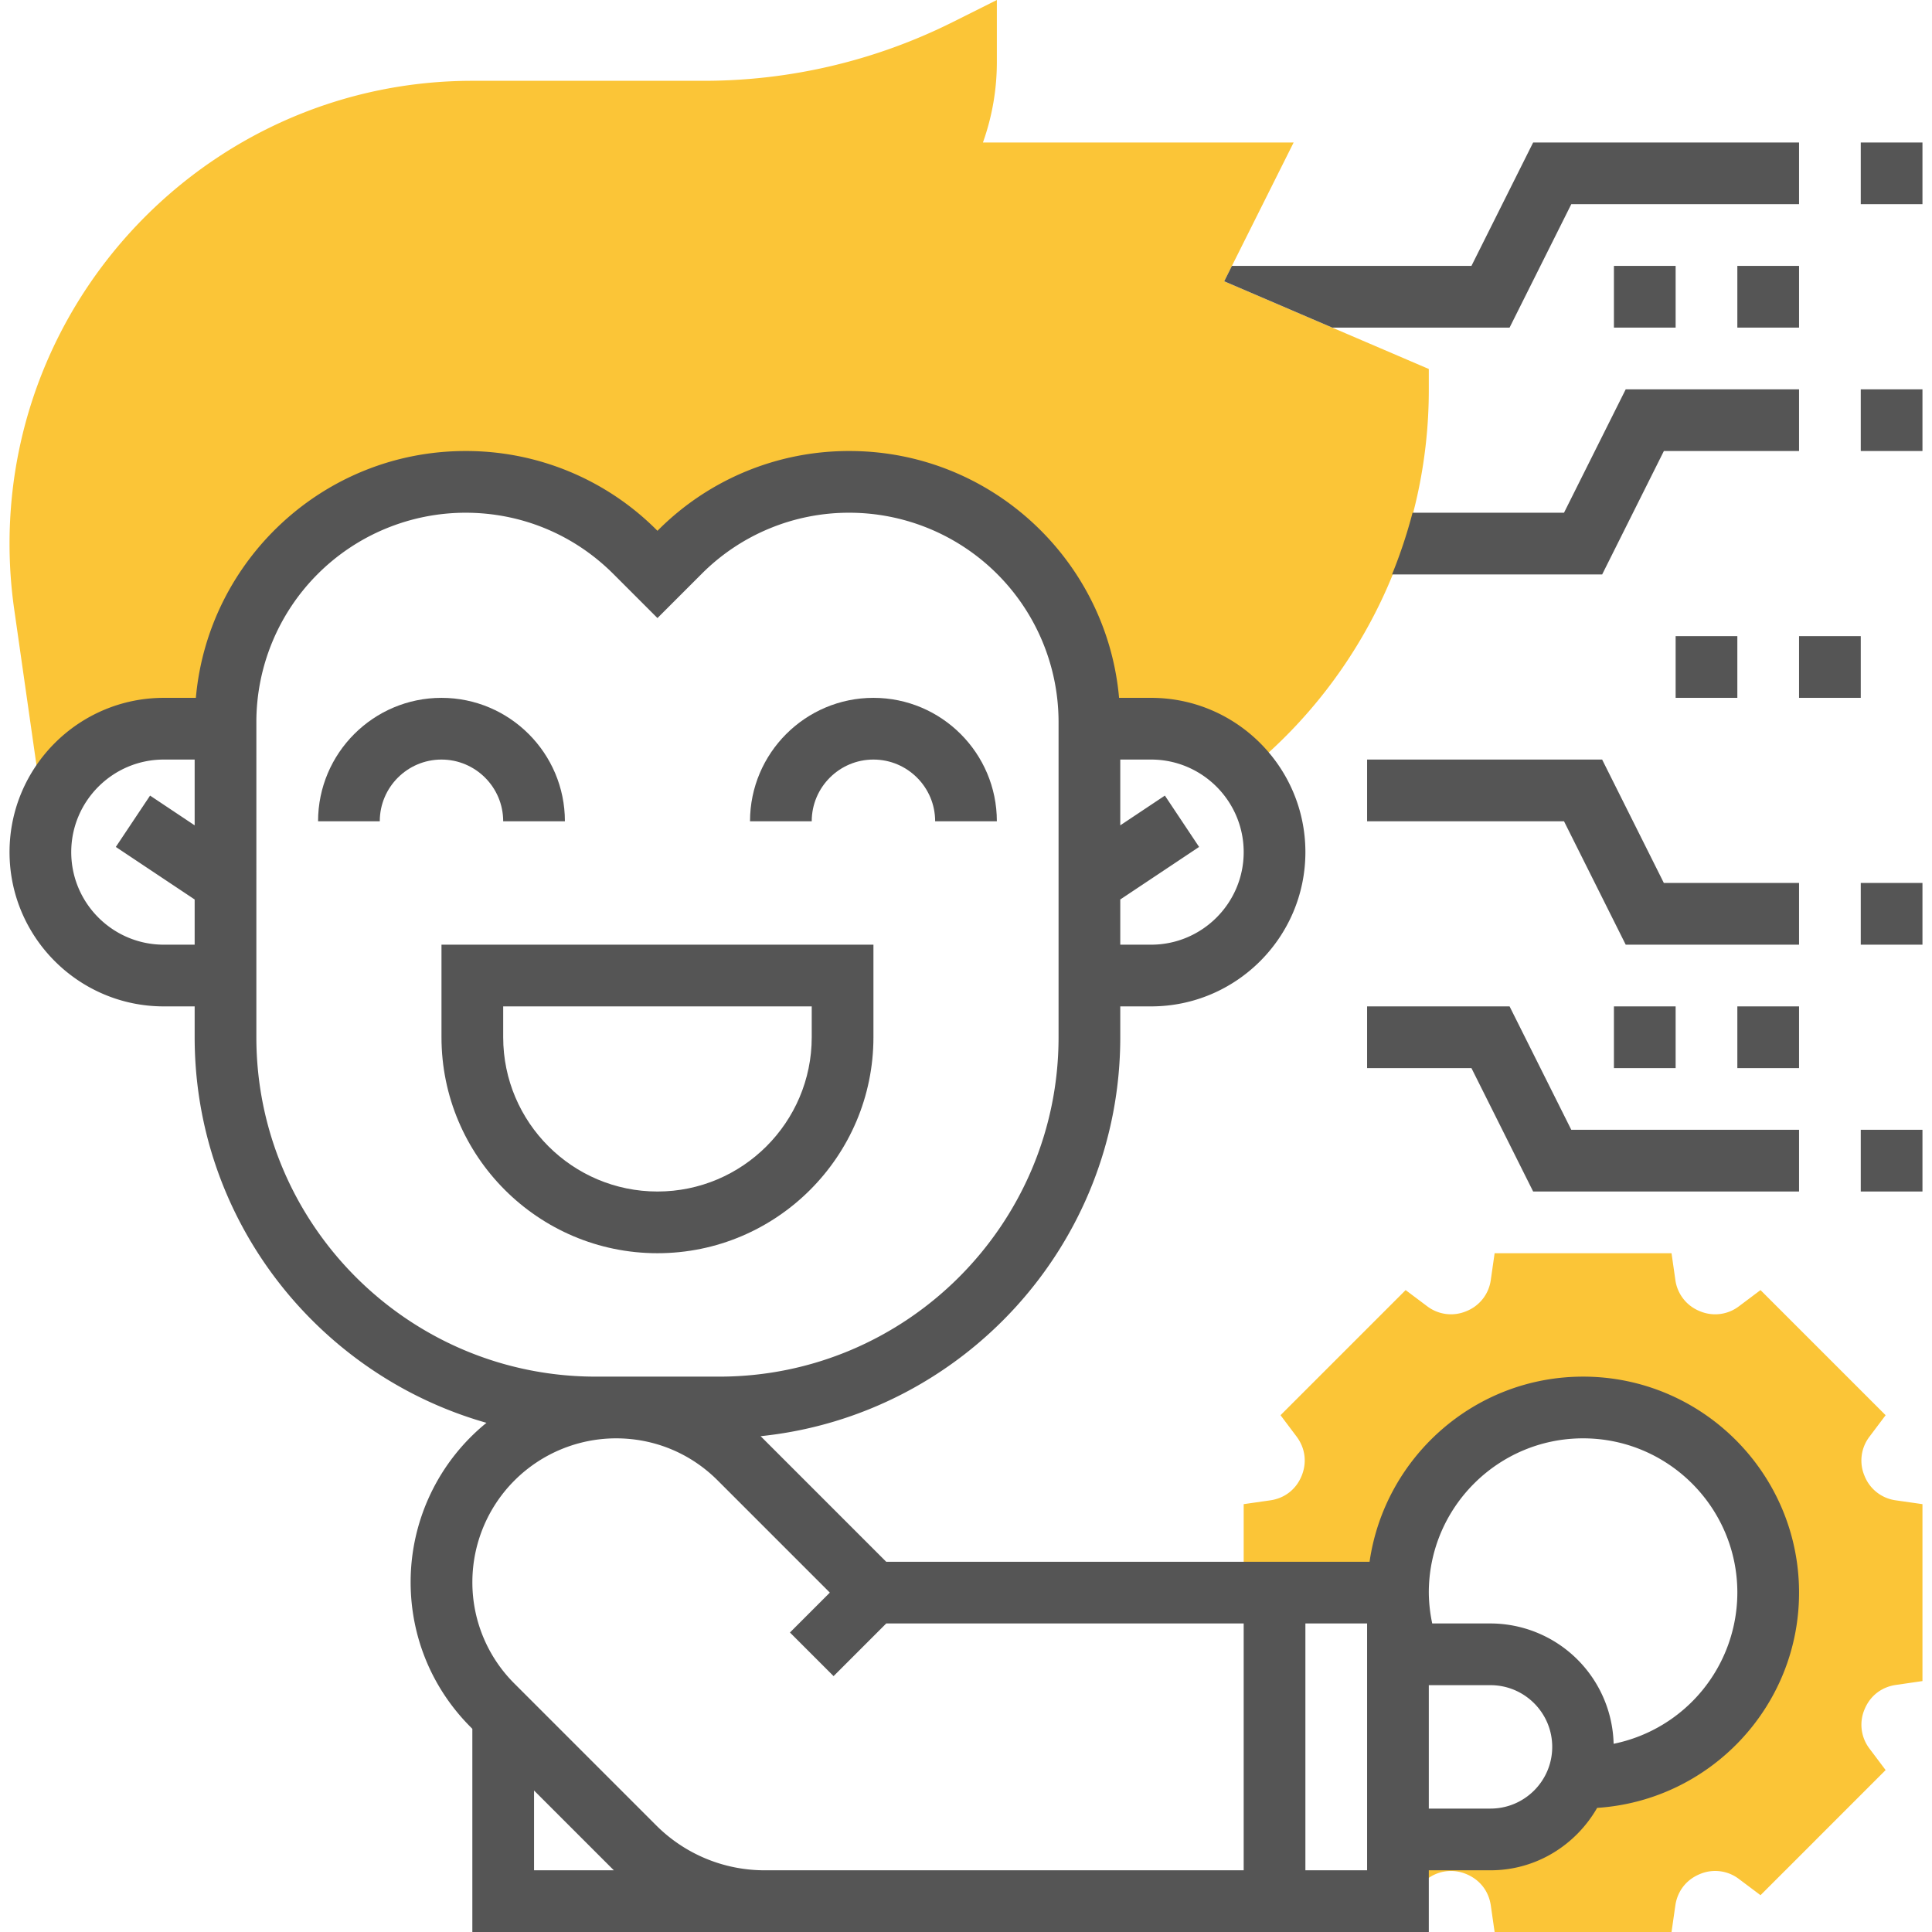
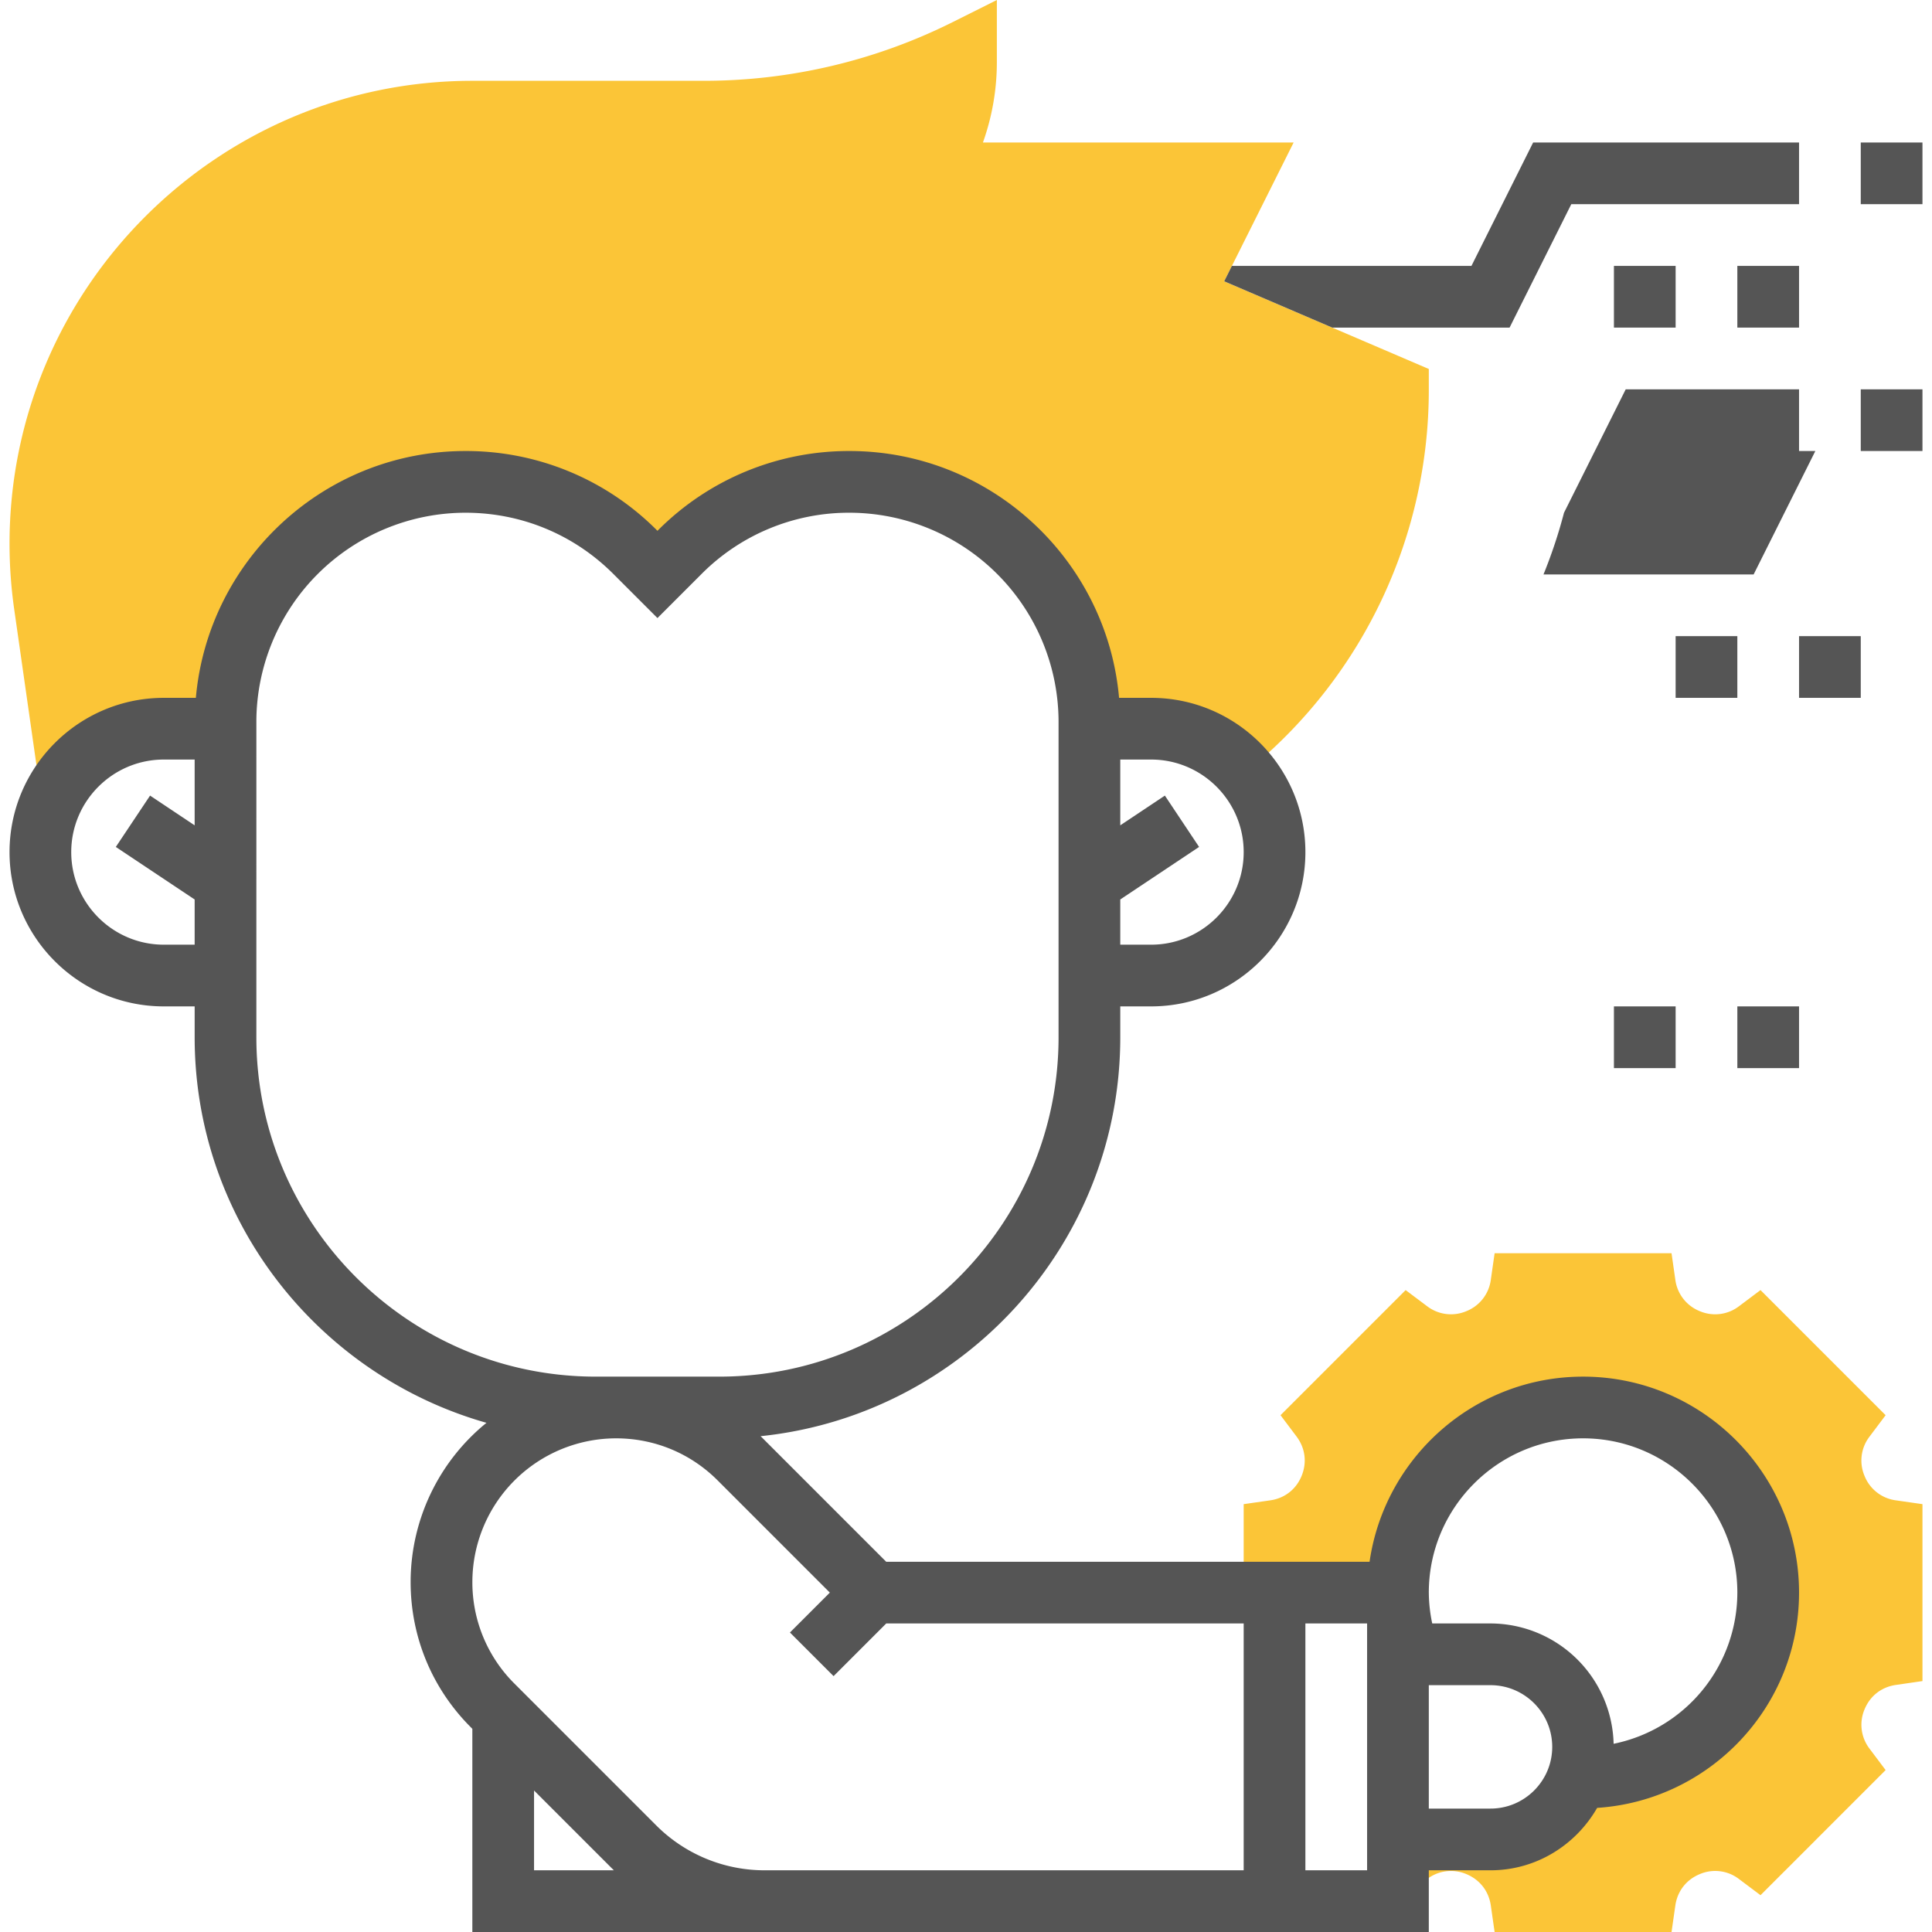
<svg xmlns="http://www.w3.org/2000/svg" version="1.1" width="512" height="512" x="0" y="0" viewBox="0 0 62 62.618" style="enable-background:new 0 0 512 512" xml:space="preserve" class="">
  <g>
    <path fill="#fbc537" d="M61.141 48.628a1.272 1.272 0 0 1-1.017-.789 1.27 1.27 0 0 1 .161-1.278l.521-.693-4.055-4.055-.694.521a1.273 1.273 0 0 1-1.277.161 1.275 1.275 0 0 1-.79-1.018l-.123-.858h-5.734l-.123.858a1.273 1.273 0 0 1-.79 1.018 1.275 1.275 0 0 1-1.277-.161l-.694-.521-4.055 4.055.521.693c.282.377.341.843.161 1.278-.18.436-.551.723-1.017.789l-.859.123v2.867h5c0-3.31 2.69-6 6-6s6 2.69 6 6-2.69 6-6 6l-.171-.002-.01-.007A2.992 2.992 0 0 1 48 59.619h-3v1.556l.25.25.693-.521a1.273 1.273 0 0 1 1.277-.161c.435.181.723.551.79 1.018l.123.858h5.734l.123-.858c.067-.467.354-.837.79-1.018a1.268 1.268 0 0 1 1.277.161l.694.521 4.055-4.055-.521-.693a1.275 1.275 0 0 1-.161-1.278c.18-.436.551-.723 1.017-.789l.859-.125v-5.734zM39.369 9.117l2.25-4.499h-10.07A7.745 7.745 0 0 0 32 2.013V0l-1.447.724a18.037 18.037 0 0 1-8.025 1.895h-7.523C6.731 2.618 0 9.35 0 17.623c0 .708.051 1.422.151 2.122l.905 6.336.253-.005a4 4 0 0 1 3.69-2.458h2v-.222a7.778 7.778 0 0 1 13.278-5.5l.723.722.722-.722A7.778 7.778 0 0 1 35 23.396v.222h2a3.97 3.97 0 0 1 3.043 1.432l.219-.182A15.903 15.903 0 0 0 46 12.618v-.659z" opacity="1" data-original="#f0bc5e" class="" />
    <path d="M51 44.618c-3.519 0-6.432 2.614-6.92 6H28.414l-4.05-4.05-.022-.02C30.882 45.875 36 40.333 36 33.618v-1h1c2.757 0 5-2.243 5-5s-2.243-5-5-5h-1.039c-.396-4.477-4.161-8-8.739-8a8.72 8.72 0 0 0-6.207 2.571l-.015.015-.015-.015a8.72 8.72 0 0 0-6.207-2.571c-4.578 0-8.343 3.523-8.739 8H5c-2.757 0-5 2.243-5 5s2.243 5 5 5h1v1c0 5.939 4.008 10.95 9.458 12.497A6.648 6.648 0 0 0 13 51.275c0 1.777.692 3.448 1.95 4.707l.05.051v6.585h31v-2h2c1.483 0 2.766-.821 3.456-2.023C55.103 58.358 58 55.324 58 51.618c0-3.859-3.14-7-7-7zm-11-17c0 1.654-1.346 3-3 3h-1v-1.465l2.555-1.703-1.109-1.664L36 26.75v-2.132h1c1.654 0 3 1.346 3 3zm-35 3c-1.654 0-3-1.346-3-3s1.346-3 3-3h1v2.132l-1.445-.964-1.11 1.664L6 29.153v1.465zm14 14c-6.065 0-11-4.935-11-11V23.396a6.786 6.786 0 0 1 6.778-6.778c1.811 0 3.513.705 4.793 1.985L21 20.032l1.429-1.429a6.734 6.734 0 0 1 4.793-1.985A6.786 6.786 0 0 1 34 23.396v10.222c0 6.065-4.935 11-11 11zm-2 16v-2.586l2.535 2.535.052.051zm3.95-1.465-4.585-4.585a4.627 4.627 0 0 1-1.364-3.293 4.662 4.662 0 0 1 4.657-4.657c1.245 0 2.414.484 3.293 1.364l3.636 3.636-1.293 1.293 1.414 1.414 1.707-1.707H40v8H24.485a4.963 4.963 0 0 1-3.535-1.465zM44 60.618h-2v-8h2zm4-2h-2v-4h2c1.103 0 2 .897 2 2s-.897 2-2 2zm3.99-2.1a4 4 0 0 0-3.99-3.9h-1.889a4.99 4.99 0 0 1-.111-1c0-2.757 2.243-5 5-5s5 2.243 5 5a5.008 5.008 0 0 1-4.01 4.9z" fill="#555555" opacity="1" data-original="#000000" class="" />
-     <path d="M16 26.618h2c0-2.206-1.794-4-4-4s-4 1.794-4 4h2c0-1.103.897-2 2-2s2 .898 2 2zM28 24.618c1.103 0 2 .897 2 2h2c0-2.206-1.794-4-4-4s-4 1.794-4 4h2c0-1.102.897-2 2-2zM28 33.618v-3H14v3c0 3.859 3.14 7 7 7s7-3.14 7-7zm-7 5c-2.757 0-5-2.243-5-5v-1h10v1c0 2.757-2.243 5-5 5zM48.618 32.618H44v2h3.382l2 4H58v-2h-7.382zM60 36.618h2v2h-2zM51.618 24.618H44v2h6.382l2 4H58v-2h-4.382zM60 28.618h2v2h-2z" fill="#555555" opacity="1" data-original="#000000" class="" />
-     <path d="M52 32.618h2v2h-2zM56 32.618h2v2h-2zM60 4.618h2v2h-2zM48.618 10.618l2-4H58v-2h-8.618l-2 4h-7.764l-.249.499 3.502 1.501zM58 12.618h-5.618l-2 4h-4.909a15.999 15.999 0 0 1-.665 2h6.811l2-4H58zM60 12.618h2v2h-2z" fill="#555555" opacity="1" data-original="#000000" class="" />
+     <path d="M52 32.618h2v2h-2zM56 32.618h2v2h-2zM60 4.618h2v2h-2zM48.618 10.618l2-4H58v-2h-8.618l-2 4h-7.764l-.249.499 3.502 1.501zM58 12.618h-5.618l-2 4a15.999 15.999 0 0 1-.665 2h6.811l2-4H58zM60 12.618h2v2h-2z" fill="#555555" opacity="1" data-original="#000000" class="" />
    <path d="M52 8.618h2v2h-2zM56 8.618h2v2h-2zM54 20.618h2v2h-2zM58 20.618h2v2h-2z" fill="#555555" opacity="1" data-original="#000000" class="" />
  </g>
</svg>